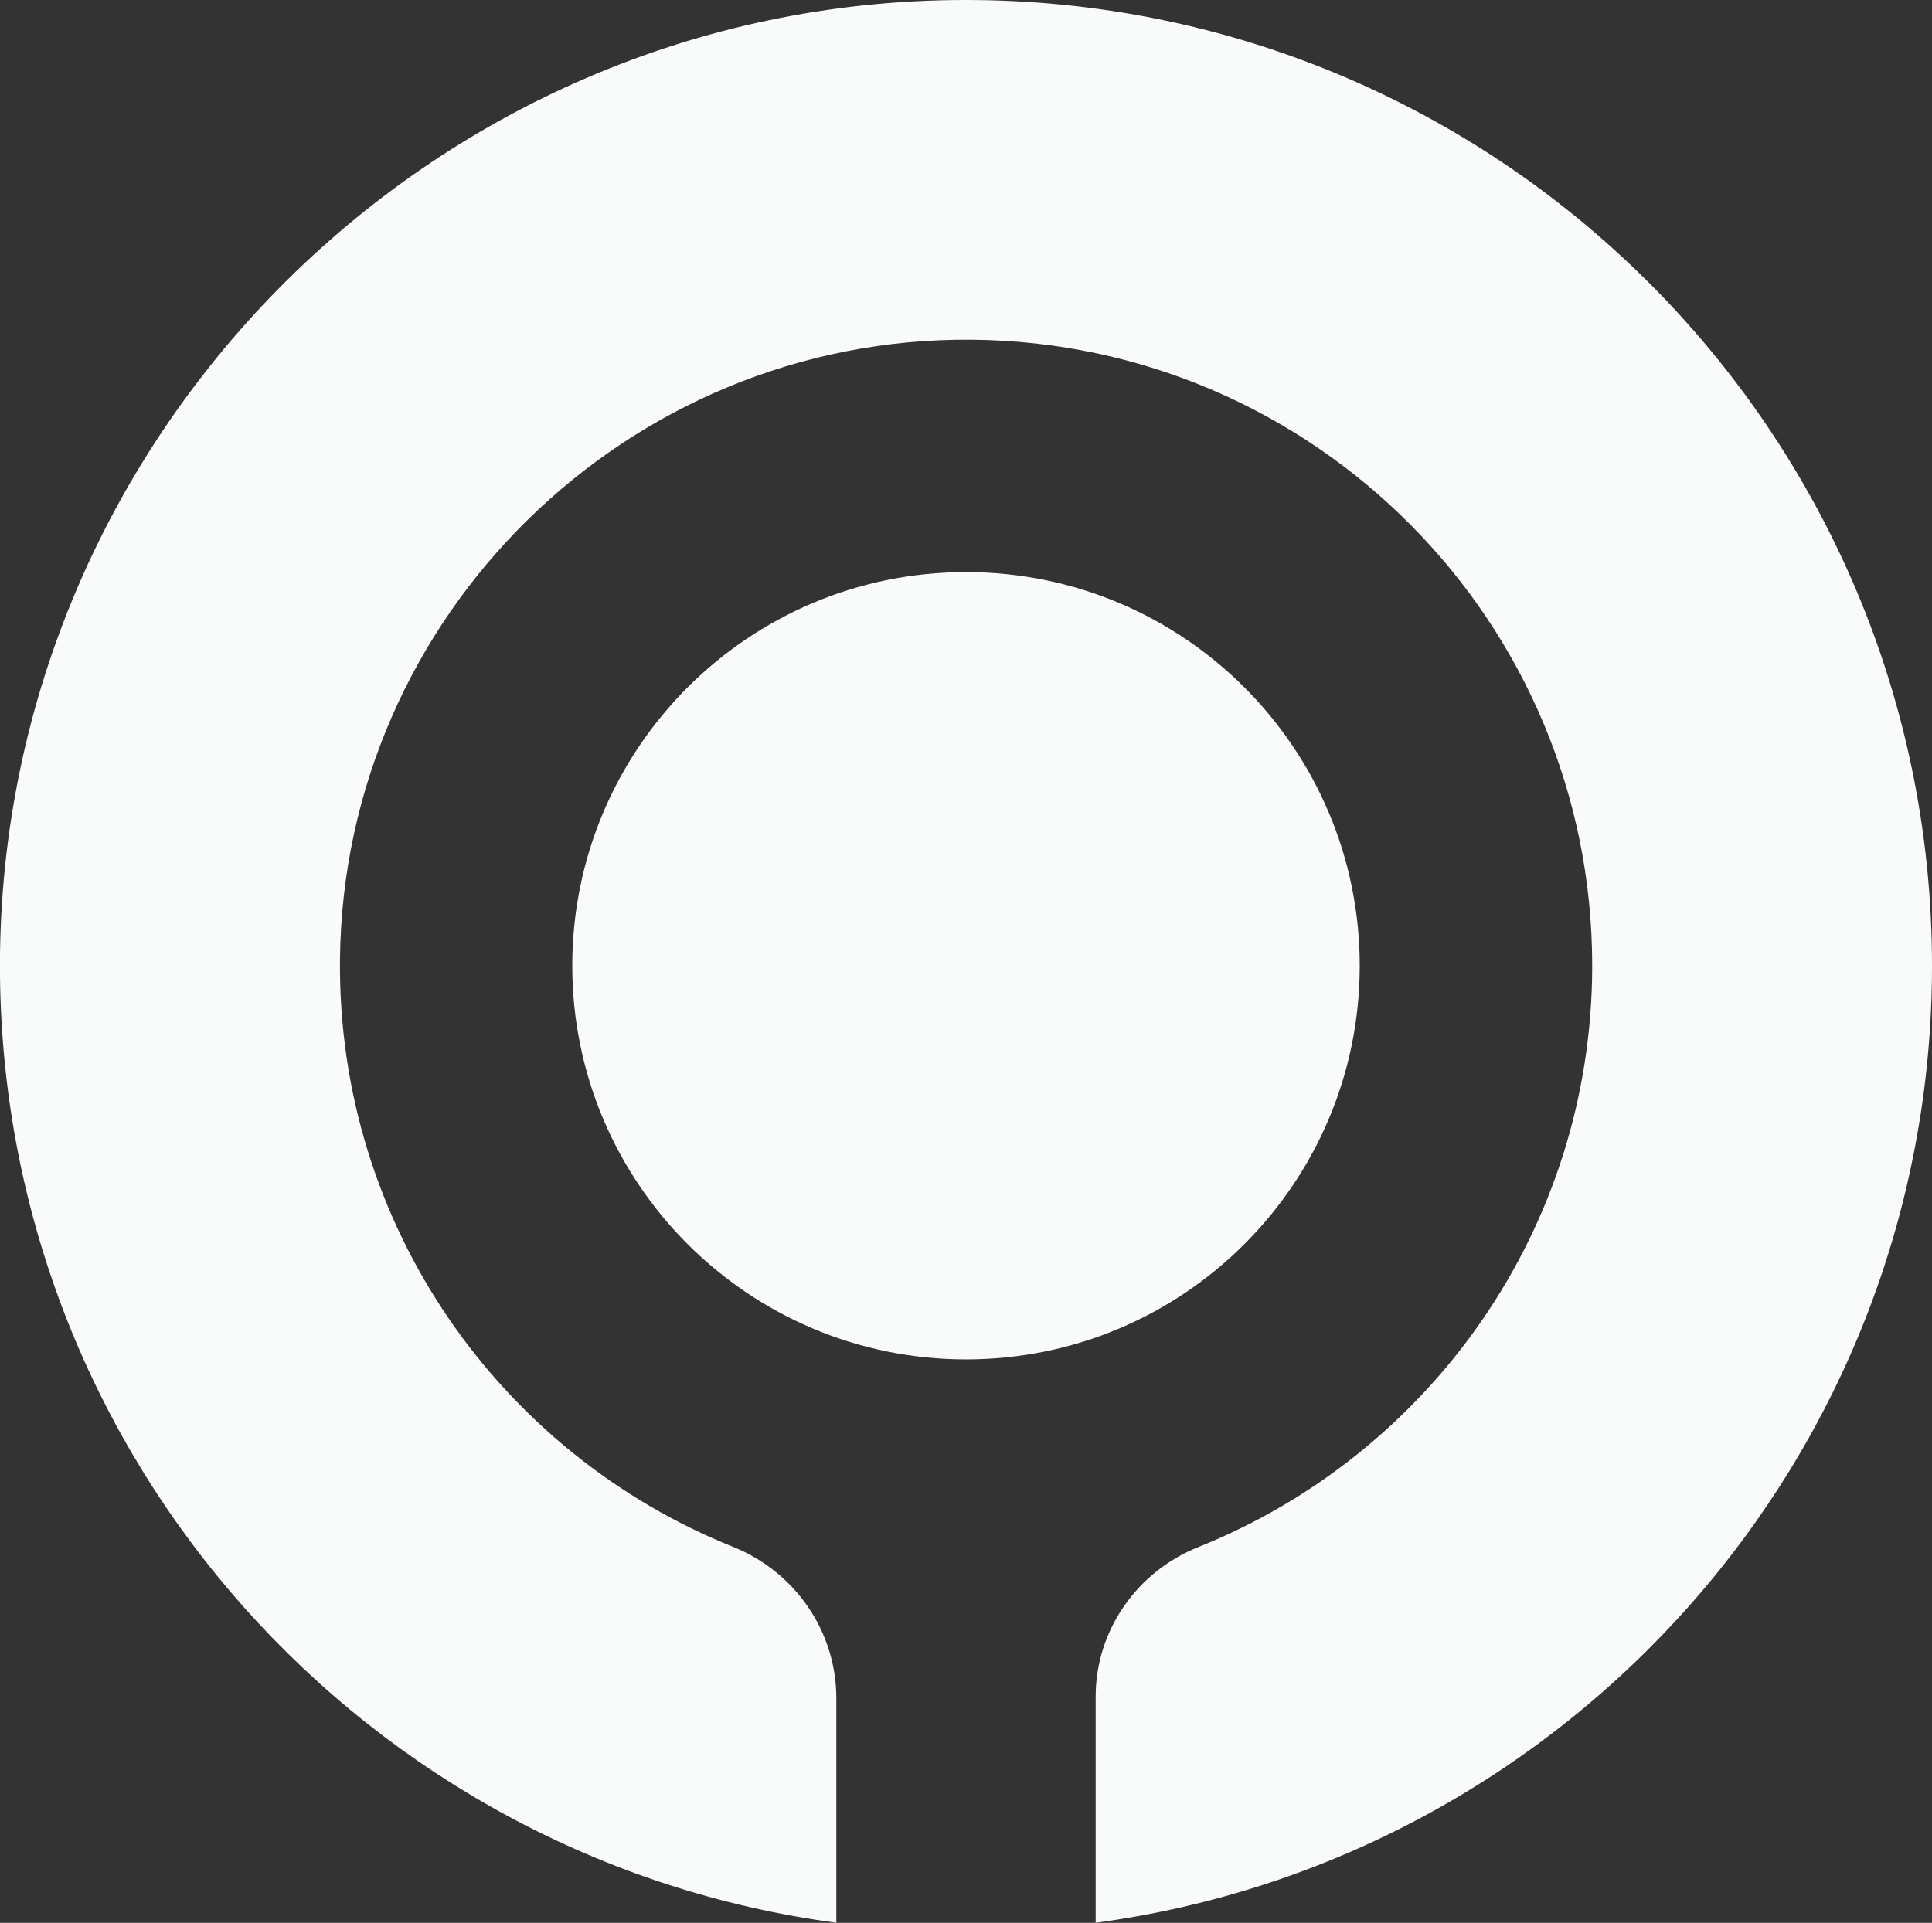
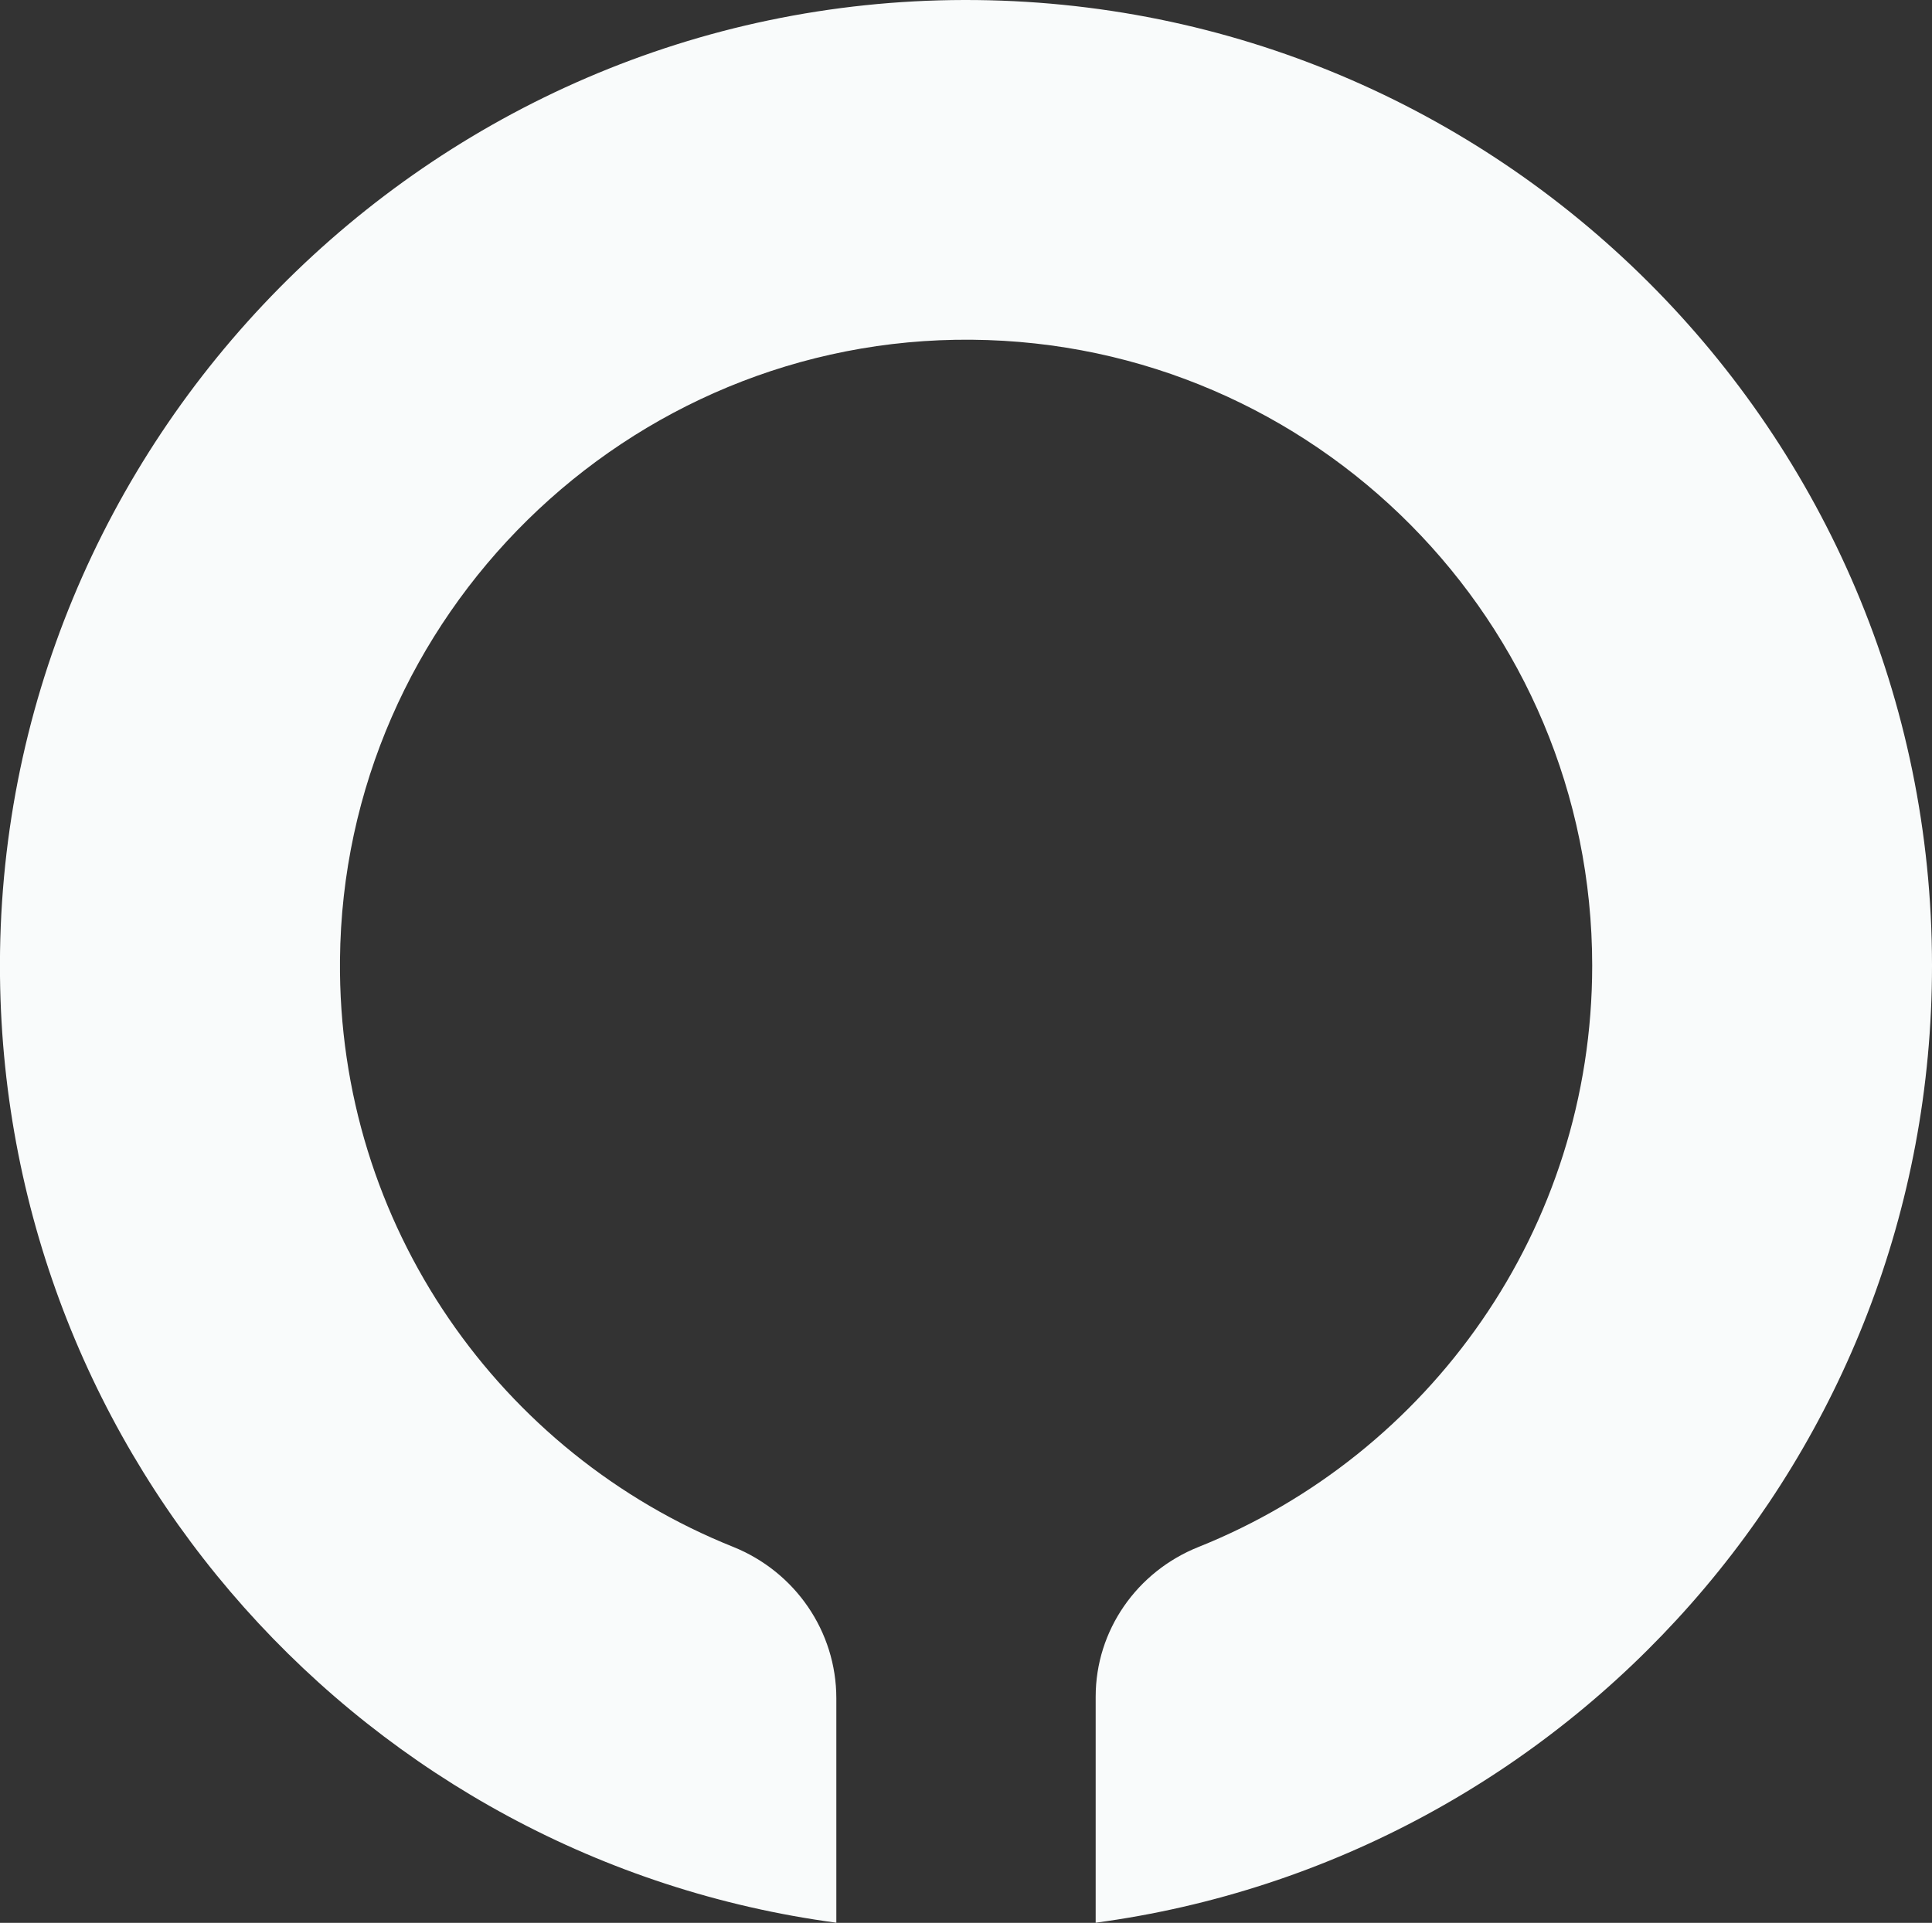
<svg xmlns="http://www.w3.org/2000/svg" id="Layer_2" data-name="Layer 2" viewBox="0 0 118.6 118.07">
  <rect x="0" y="0" width="118.6" height="118.07" fill="#333333" stroke="none" />
  <defs>
    <style>
      .cls-1 {
        fill: #f9fbfb;
      }
    </style>
  </defs>
  <g id="Layer_1-2" data-name="Layer 1">
    <g>
-       <path class="cls-1" d="M35.13,59.3c0,13.35,10.82,24.17,24.17,24.17s24.17-10.82,24.17-24.17-10.82-24.17-24.17-24.17-24.17,10.82-24.17,24.17" />
      <path class="cls-1" d="M59.18,0C26.34.06-.36,27.12,0,59.96c.33,29.75,22.56,54.24,51.34,58.1v-13.78c0-4.11-2.53-7.77-6.34-9.3-14.25-5.71-24.28-19.71-24.13-36.04.19-21.13,17.64-38.26,38.77-38.08,21.07.18,38.1,17.32,38.1,38.43,0,16.19-10.01,30.03-24.17,35.7-3.78,1.51-6.31,5.12-6.31,9.19v13.88c28.99-3.89,51.34-28.72,51.34-58.77C118.6,26.51,91.99-.06,59.18,0Z" />
    </g>
  </g>
</svg>